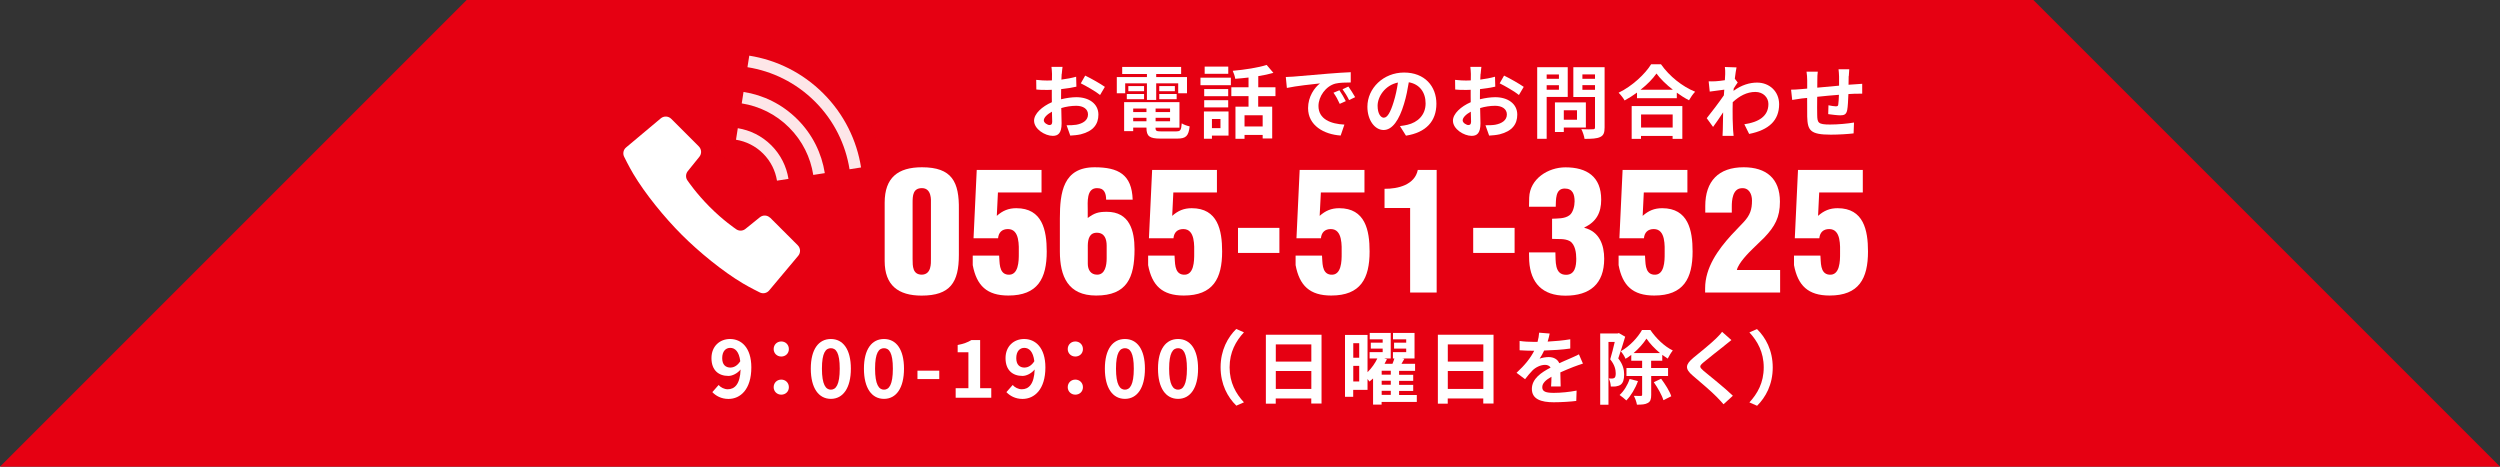
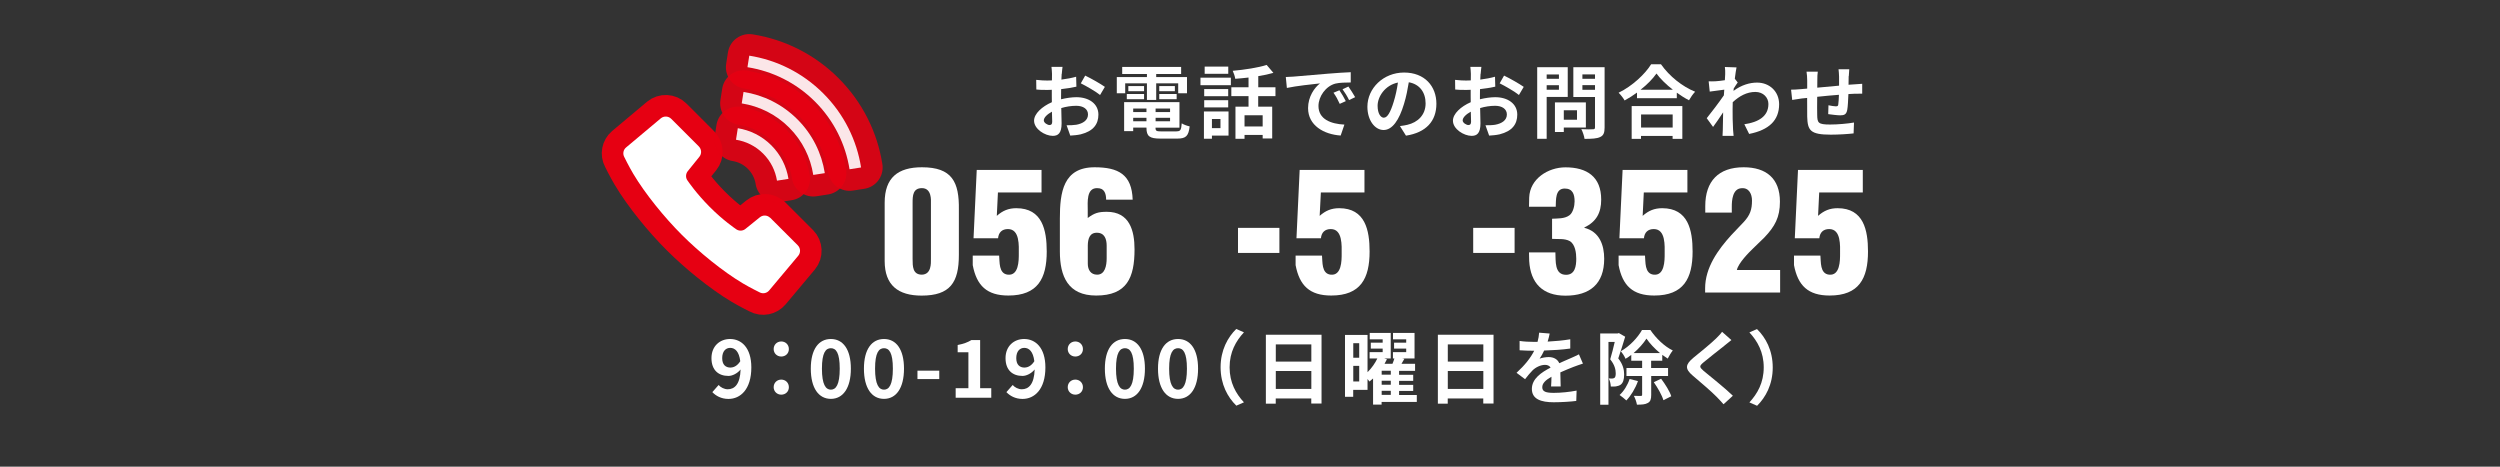
<svg xmlns="http://www.w3.org/2000/svg" id="_レイヤー_1" viewBox="0 0 375 70">
  <rect x="0" y="0" width="375" height="70" fill="#333333" stroke="none" />
  <defs>
    <style>.cls-1,.cls-2{fill:none;stroke:#e60012;stroke-linecap:round;stroke-linejoin:round;stroke-width:6.47px;}.cls-3{fill:#e60012;}.cls-4,.cls-5{fill:#fff;}.cls-2,.cls-5{opacity:.9;}</style>
  </defs>
-   <polygon class="cls-3" points="375 70 0 70 70 0 305 0 375 70" />
  <g>
    <path class="cls-4" d="M159.25,11.09c-.01,.26-.02,.55-.04,.85,.79-.1,1.58-.25,2.21-.43l.04,1.49c-.68,.16-1.51,.28-2.29,.37-.01,.36-.01,.73-.01,1.08v.44c.82-.2,1.64-.31,2.3-.31,1.85,0,3.3,.96,3.3,2.61,0,1.42-.74,2.48-2.65,2.96-.55,.12-1.08,.16-1.57,.19l-.55-1.55c.54,0,1.05-.01,1.47-.08,.97-.18,1.74-.66,1.74-1.54,0-.82-.72-1.3-1.76-1.3-.74,0-1.52,.12-2.25,.34,.02,.95,.05,1.88,.05,2.29,0,1.49-.53,1.88-1.32,1.88-1.16,0-2.81-1.01-2.81-2.28,0-1.04,1.2-2.13,2.67-2.77-.01-.29-.01-.58-.01-.85v-1.01c-.23,.01-.44,.02-.64,.02-.8,0-1.27-.01-1.68-.06l-.02-1.45c.71,.08,1.22,.1,1.66,.1,.22,0,.46-.01,.7-.02,.01-.42,.01-.77,.01-.97,0-.25-.05-.84-.08-1.06h1.66c-.04,.22-.08,.73-.11,1.04Zm-1.8,7.66c.22,0,.38-.1,.38-.5,0-.3-.01-.85-.04-1.5-.73,.4-1.22,.89-1.22,1.31,0,.37,.56,.7,.88,.7Zm8.28-5.72l-.72,1.22c-.58-.49-2.15-1.39-2.89-1.75l.66-1.16c.92,.44,2.32,1.24,2.95,1.69Z" />
    <path class="cls-4" d="M168.78,13.99h-1.26v-2.43h4.52v-.46h-3.71v-1.06h8.84v1.06h-3.74v.46h4.62v2.43h-1.32v-1.49h-3.3v2.49h-1.39v-2.49h-3.26v1.49Zm7.69,5.71c.6,0,.71-.18,.79-1.2,.29,.2,.83,.38,1.19,.46-.17,1.44-.55,1.83-1.86,1.83h-2.52c-1.64,0-2.1-.35-2.1-1.61v-.04h-1.99v.53h-1.36v-4.35h8.3v3.83h-3.59v.04c0,.44,.13,.52,.86,.52h2.27Zm-7.45-5.6h2.59v.78h-2.59v-.78Zm2.59-.42h-2.36v-.77h2.36v.77Zm-1.63,2.6v.53h1.99v-.53h-1.99Zm1.99,1.91v-.52h-1.99v.52h1.99Zm3.54-1.91h-2.17v.53h2.17v-.53Zm0,1.91v-.52h-2.17v.52h2.17Zm.72-5.28v.77h-2.34v-.77h2.34Zm-2.34,1.19h2.61v.78h-2.61v-.78Z" />
    <path class="cls-4" d="M180.07,11.65h4.56v1.13h-4.56v-1.13Zm4.22,8.69h-2.5v.47h-1.2v-4.09h3.69v3.62Zm-.06-5.91h-3.6v-1.07h3.6v1.07Zm-3.6,.6h3.6v1.08h-3.6v-1.08Zm3.61-3.96h-3.54v-1.08h3.54v1.08Zm-2.45,6.78v1.37h1.28v-1.37h-1.28Zm6.94-3.43v1.58h2.1v4.77h-1.43v-.53h-2.72v.58h-1.36v-4.82h1.96v-1.58h-2.58v-1.33h2.58v-1.46c-.67,.08-1.36,.14-1.99,.19-.05-.35-.23-.89-.38-1.2,1.8-.16,3.81-.47,5.09-.88l1.01,1.19c-.68,.2-1.45,.36-2.27,.49v1.67h2.58v1.33h-2.58Zm.67,2.87h-2.72v1.68h2.72v-1.68Z" />
    <path class="cls-4" d="M194.04,11.49c1.01-.08,2.99-.26,5.18-.44,1.24-.11,2.54-.18,3.39-.22v1.54c-.64,.01-1.67,.01-2.3,.17-1.45,.38-2.54,1.93-2.54,3.36,0,1.98,1.85,2.69,3.89,2.79l-.56,1.64c-2.52-.17-4.89-1.51-4.89-4.11,0-1.73,.97-3.09,1.79-3.71-1.13,.12-3.57,.38-4.97,.68l-.16-1.64c.48-.01,.95-.04,1.18-.06Zm7.83,3.68l-.91,.41c-.3-.66-.55-1.13-.94-1.67l.89-.37c.3,.43,.73,1.16,.96,1.63Zm1.39-.59l-.9,.43c-.32-.65-.6-1.09-.98-1.62l.88-.41c.3,.42,.75,1.13,1.01,1.59Z" />
    <path class="cls-4" d="M210.89,20.34l-.9-1.43c.46-.05,.79-.12,1.12-.19,1.54-.36,2.73-1.46,2.73-3.21,0-1.66-.9-2.89-2.52-3.17-.17,1.02-.37,2.12-.72,3.25-.72,2.42-1.75,3.91-3.06,3.91s-2.43-1.46-2.43-3.49c0-2.77,2.4-5.13,5.5-5.13s4.85,2.06,4.85,4.68-1.55,4.32-4.57,4.79Zm-3.3-2.69c.5,0,.97-.76,1.46-2.37,.28-.89,.5-1.91,.64-2.9-1.98,.41-3.05,2.16-3.05,3.48,0,1.21,.48,1.8,.95,1.8Z" />
    <path class="cls-4" d="M222.08,11.09c-.01,.26-.02,.55-.04,.85,.79-.1,1.58-.25,2.21-.43l.04,1.49c-.68,.16-1.51,.28-2.29,.37-.01,.36-.01,.73-.01,1.08v.44c.82-.2,1.64-.31,2.3-.31,1.85,0,3.3,.96,3.3,2.61,0,1.42-.74,2.48-2.65,2.96-.55,.12-1.08,.16-1.57,.19l-.55-1.55c.54,0,1.06-.01,1.47-.08,.97-.18,1.74-.66,1.74-1.54,0-.82-.72-1.3-1.76-1.3-.74,0-1.52,.12-2.25,.34,.02,.95,.05,1.88,.05,2.29,0,1.49-.53,1.88-1.32,1.88-1.16,0-2.81-1.01-2.81-2.28,0-1.04,1.2-2.13,2.67-2.77-.01-.29-.01-.58-.01-.85v-1.01c-.23,.01-.44,.02-.64,.02-.8,0-1.27-.01-1.68-.06l-.02-1.45c.71,.08,1.22,.1,1.66,.1,.22,0,.46-.01,.7-.02,.01-.42,.01-.77,.01-.97,0-.25-.05-.84-.08-1.06h1.66c-.04,.22-.08,.73-.11,1.04Zm-1.8,7.66c.22,0,.38-.1,.38-.5,0-.3-.01-.85-.04-1.5-.73,.4-1.22,.89-1.22,1.31,0,.37,.56,.7,.88,.7Zm8.28-5.72l-.72,1.22c-.58-.49-2.15-1.39-2.89-1.75l.66-1.16c.92,.44,2.31,1.24,2.95,1.69Z" />
    <path class="cls-4" d="M232,14.54v6.28h-1.42V10.08h4.58v4.46h-3.17Zm0-3.37v.65h1.84v-.65h-1.84Zm1.84,2.29v-.68h-1.84v.68h1.84Zm.73,5.67v.67h-1.33v-4.44h4.64v3.77h-3.31Zm0-2.59v1.42h1.98v-1.42h-1.98Zm6.12,2.58c0,.79-.16,1.2-.66,1.43-.49,.24-1.25,.28-2.35,.28-.05-.41-.28-1.08-.48-1.46,.7,.05,1.51,.04,1.74,.02,.23,0,.31-.07,.31-.29v-4.55h-3.25v-4.47h4.69v9.04Zm-3.33-7.96v.66h1.89v-.66h-1.89Zm1.89,2.31v-.7h-1.89v.7h1.89Z" />
    <path class="cls-4" d="M249.14,9.63c1.28,1.83,3.23,3.36,5.13,4.13-.35,.37-.67,.84-.92,1.28-.61-.31-1.24-.71-1.83-1.14v.83h-5.97v-.84c-.59,.43-1.22,.83-1.86,1.18-.19-.35-.59-.86-.9-1.16,2.06-1,3.98-2.81,4.88-4.27h1.47Zm-4.39,6.28h7.6v4.92h-1.46v-.44h-4.74v.44h-1.4v-4.92Zm6.18-2.45c-1-.78-1.88-1.64-2.46-2.43-.56,.8-1.4,1.66-2.39,2.43h4.84Zm-4.77,3.71v1.96h4.74v-1.96h-4.74Z" />
    <path class="cls-4" d="M258.73,10.05l1.75,.06c-.07,.34-.17,.95-.26,1.7l.44,.56c-.17,.22-.41,.61-.61,.92-.01,.11-.01,.23-.02,.34,1.21-.9,2.45-1.24,3.53-1.24,1.85,0,3.3,1.31,3.31,3.24,0,2.42-1.52,3.87-4.5,4.46l-.72-1.45c2.11-.31,3.62-1.18,3.61-3.05,0-.94-.75-1.8-1.96-1.8-1.27,0-2.39,.61-3.39,1.54-.01,.35-.02,.7-.02,1.01,0,.98,0,1.99,.07,3.12,.01,.22,.05,.65,.08,.92h-1.66c.02-.26,.04-.7,.04-.89,.02-.94,.04-1.63,.05-2.64-.5,.76-1.09,1.63-1.51,2.19l-.95-1.31c.68-.84,1.88-2.42,2.57-3.43,.02-.28,.05-.56,.06-.85-.59,.07-1.51,.19-2.18,.29l-.16-1.54c.35,.01,.62,.01,1.04-.01,.35-.02,.88-.08,1.39-.16,.02-.46,.05-.79,.05-.92,0-.35,.01-.71-.05-1.08Z" />
    <path class="cls-4" d="M277.3,11.41c-.01,.47-.01,.9-.02,1.3,.32-.02,.62-.05,.9-.06,.34-.02,.8-.05,1.15-.08v1.48c-.2-.01-.84,0-1.15,.01-.26,.01-.58,.02-.92,.05-.04,.91-.08,1.9-.18,2.4-.13,.64-.43,.79-1.04,.79-.43,0-1.39-.12-1.81-.18l.04-1.33c.37,.08,.86,.16,1.1,.16s.35-.05,.37-.28c.05-.32,.08-.88,.1-1.45-1.07,.08-2.24,.19-3.26,.3-.01,1.1-.02,2.21,0,2.72,.02,1.18,.13,1.44,1.93,1.44,1.18,0,2.69-.14,3.59-.3l-.06,1.63c-.8,.1-2.28,.19-3.42,.19-3.11,0-3.48-.65-3.54-2.72-.01-.52-.01-1.68-.01-2.79-.32,.04-.6,.06-.8,.08-.38,.05-1.13,.17-1.44,.22l-.17-1.54c.35,0,.9-.02,1.51-.08,.22-.02,.53-.05,.91-.08v-1.21c0-.49-.04-.9-.1-1.33h1.69c-.06,.41-.07,.74-.07,1.25,0,.28-.01,.68-.01,1.15,1.02-.1,2.18-.2,3.27-.3v-1.36c0-.3-.05-.86-.08-1.1h1.61c-.02,.19-.06,.72-.07,1.04Z" />
  </g>
  <g>
    <path class="cls-4" d="M106.85,58.82l.94-1.07c.31,.36,.85,.64,1.37,.64,1.02,0,1.86-.74,1.93-2.97-.49,.61-1.25,.97-1.82,.97-1.49,0-2.55-.86-2.55-2.67s1.27-2.87,2.79-2.87c1.68,0,3.19,1.28,3.19,4.26,0,3.3-1.64,4.73-3.43,4.73-1.09,0-1.89-.47-2.41-1.01Zm2.75-3.69c.47,0,1.03-.28,1.44-.95-.18-1.45-.78-2-1.51-2-.66,0-1.2,.5-1.2,1.54,0,.97,.49,1.42,1.27,1.42Z" />
    <path class="cls-4" d="M116.05,52.36c0-.66,.5-1.14,1.14-1.14s1.14,.48,1.14,1.14-.5,1.12-1.14,1.12-1.14-.48-1.14-1.12Zm0,5.72c0-.66,.5-1.14,1.14-1.14s1.14,.48,1.14,1.14-.5,1.12-1.14,1.12-1.14-.48-1.14-1.12Z" />
    <path class="cls-4" d="M121.62,55.3c0-2.93,1.19-4.45,3.01-4.45s3,1.54,3,4.45-1.18,4.53-3,4.53-3.01-1.6-3.01-4.53Zm4.34,0c0-2.4-.56-3.07-1.33-3.07s-1.34,.67-1.34,3.07,.58,3.15,1.34,3.15,1.33-.74,1.33-3.15Z" />
    <path class="cls-4" d="M129.59,55.3c0-2.93,1.19-4.45,3.01-4.45s3,1.54,3,4.45-1.17,4.53-3,4.53-3.01-1.6-3.01-4.53Zm4.34,0c0-2.4-.56-3.07-1.33-3.07s-1.34,.67-1.34,3.07,.58,3.15,1.34,3.15,1.33-.74,1.33-3.15Z" />
    <path class="cls-4" d="M137.62,55.6h3.27v1.26h-3.27v-1.26Z" />
    <path class="cls-4" d="M143.35,58.23h1.91v-5.39h-1.61v-1.09c.89-.17,1.5-.4,2.06-.74h1.31v7.22h1.67v1.43h-5.34v-1.43Z" />
    <path class="cls-4" d="M150.96,58.82l.94-1.07c.31,.36,.85,.64,1.37,.64,1.02,0,1.86-.74,1.93-2.97-.49,.61-1.25,.97-1.82,.97-1.49,0-2.55-.86-2.55-2.67s1.27-2.87,2.79-2.87c1.68,0,3.19,1.28,3.19,4.26,0,3.3-1.64,4.73-3.43,4.73-1.09,0-1.89-.47-2.41-1.01Zm2.75-3.69c.47,0,1.03-.28,1.44-.95-.18-1.45-.78-2-1.51-2-.66,0-1.2,.5-1.2,1.54,0,.97,.49,1.42,1.27,1.42Z" />
    <path class="cls-4" d="M160.16,52.36c0-.66,.5-1.14,1.14-1.14s1.14,.48,1.14,1.14-.5,1.12-1.14,1.12-1.14-.48-1.14-1.12Zm0,5.72c0-.66,.5-1.14,1.14-1.14s1.14,.48,1.14,1.14-.5,1.12-1.14,1.12-1.14-.48-1.14-1.12Z" />
    <path class="cls-4" d="M165.73,55.3c0-2.93,1.19-4.45,3.01-4.45s3,1.54,3,4.45-1.18,4.53-3,4.53-3.01-1.6-3.01-4.53Zm4.34,0c0-2.4-.56-3.07-1.33-3.07s-1.34,.67-1.34,3.07,.58,3.15,1.34,3.15,1.33-.74,1.33-3.15Z" />
    <path class="cls-4" d="M173.7,55.3c0-2.93,1.19-4.45,3.01-4.45s3,1.54,3,4.45-1.17,4.53-3,4.53-3.01-1.6-3.01-4.53Zm4.34,0c0-2.4-.56-3.07-1.33-3.07s-1.34,.67-1.34,3.07,.58,3.15,1.34,3.15,1.33-.74,1.33-3.15Z" />
    <path class="cls-4" d="M185.45,49.35l1.14,.5c-1.2,1.3-2.15,2.95-2.15,5.25s.95,3.96,2.15,5.25l-1.14,.5c-1.3-1.27-2.36-3.19-2.36-5.76s1.07-4.49,2.36-5.76Z" />
    <path class="cls-4" d="M198.23,50.22v10.31h-1.54v-.76h-5.33v.78h-1.48v-10.34h8.34Zm-6.86,1.44v2.58h5.33v-2.58h-5.33Zm5.33,6.68v-2.69h-5.33v2.69h5.33Z" />
    <path class="cls-4" d="M212.51,60.29h-5.27v.4h-1.28v-3.92c-.18,.17-.36,.31-.54,.46-.07-.11-.18-.25-.29-.38v1.63h-2.15v1.04h-1.23v-9.28h3.38v5.59c.61-.6,1.15-1.37,1.47-2.06h-1.16v-.95h1.96v-.53h-1.78v-.89h1.78v-.5h-1.94v-.96h3.15v3.83h-.98l.41,.12c-.11,.23-.23,.46-.36,.68h1.19c.11-.28,.22-.55,.29-.8h-.22v-.95h1.99v-.53h-1.82v-.89h1.82v-.5h-1.98v-.96h3.23v3.83h-1.87l.34,.06c-.13,.25-.29,.5-.43,.74h2.04v1.06h-2.4v.59h2.12v.91h-2.12v.6h2.12v.91h-2.12v.61h2.66v1.06Zm-9.52-8.81v2.18h.89v-2.18h-.89Zm.89,5.74v-2.34h-.89v2.34h.89Zm4.74-1.61h-1.37v.59h1.37v-.59Zm0,1.5h-1.37v.6h1.37v-.6Zm-1.37,2.12h1.37v-.61h-1.37v.61Z" />
    <path class="cls-4" d="M224.03,50.22v10.31h-1.54v-.76h-5.33v.78h-1.48v-10.34h8.34Zm-6.86,1.44v2.58h5.33v-2.58h-5.33Zm5.33,6.68v-2.69h-5.33v2.69h5.33Z" />
    <path class="cls-4" d="M232.15,51.24c1.14-.06,2.34-.17,3.39-.35v1.39c-1.15,.17-2.63,.26-3.92,.3-.2,.44-.44,.88-.68,1.22,.31-.14,.96-.24,1.36-.24,.73,0,1.33,.31,1.59,.92,.62-.29,1.13-.49,1.62-.71,.47-.2,.89-.4,1.33-.62l.6,1.39c-.38,.11-1.02,.35-1.43,.5-.54,.22-1.22,.48-1.96,.82,.01,.67,.04,1.56,.05,2.11h-1.44c.04-.36,.05-.94,.06-1.46-.9,.52-1.38,.98-1.38,1.58,0,.66,.56,.84,1.74,.84,1.02,0,2.35-.13,3.41-.34l-.05,1.55c-.79,.11-2.27,.2-3.39,.2-1.88,0-3.27-.46-3.27-2s1.44-2.49,2.81-3.2c-.18-.3-.5-.41-.84-.41-.67,0-1.42,.38-1.87,.83-.36,.36-.71,.79-1.12,1.32l-1.28-.96c1.26-1.16,2.11-2.23,2.65-3.31h-.16c-.49,0-1.37-.02-2.03-.07v-1.4c.61,.1,1.5,.14,2.11,.14h.58c.13-.48,.22-.95,.24-1.38l1.58,.13c-.06,.3-.14,.7-.3,1.2Z" />
    <path class="cls-4" d="M243.78,50.5c-.31,1.02-.71,2.33-1.04,3.26,.72,.91,.88,1.72,.88,2.41,0,.77-.16,1.27-.53,1.54-.19,.13-.42,.2-.7,.25-.2,.02-.49,.04-.77,.02-.01-.34-.12-.88-.31-1.21,.22,.01,.37,.01,.53,.01,.13-.01,.24-.04,.34-.11,.13-.1,.18-.34,.18-.67,0-.55-.16-1.29-.83-2.1,.24-.76,.49-1.8,.68-2.61h-.94v9.42h-1.24v-10.69h2.6l.2-.06,.94,.54Zm1.91,6.67c-.38,1.1-1.07,2.21-1.74,2.9-.23-.22-.71-.62-1.01-.82,.65-.59,1.2-1.48,1.5-2.4l1.25,.31Zm1.99-.76v2.82c0,.64-.11,1.01-.52,1.22-.37,.22-.91,.25-1.62,.25-.06-.38-.26-.96-.46-1.32,.46,.01,.9,.01,1.06,.01,.13-.01,.18-.05,.18-.18v-2.81h-2.35v-1.2h2.35v-1.09h-1.63v-.88c-.28,.22-.56,.42-.86,.59-.14-.35-.46-.85-.7-1.14,1.29-.72,2.55-2.06,3.17-3.18h1.26c.85,1.25,2.11,2.47,3.36,3.07-.26,.32-.56,.83-.76,1.22-.26-.17-.54-.36-.82-.56v.88h-1.67v1.09h2.54v1.2h-2.54Zm1.32-3.45c-.8-.66-1.55-1.46-2.03-2.17-.44,.7-1.14,1.49-1.93,2.17h3.96Zm.17,3.85c.61,.82,1.3,1.9,1.52,2.63l-1.18,.59c-.2-.72-.85-1.86-1.44-2.7l1.09-.52Z" />
    <path class="cls-4" d="M258.68,51.84c-.78,.62-2.36,1.85-3.17,2.53-.64,.55-.62,.68,.02,1.25,.9,.76,3.18,2.55,4.4,3.74l-1.4,1.28c-.33-.37-.68-.76-1.04-1.12-.73-.76-2.49-2.25-3.59-3.19-1.2-1.02-1.1-1.65,.1-2.66,.95-.77,2.59-2.1,3.39-2.88,.35-.35,.73-.73,.92-1.02l1.4,1.24c-.37,.29-.77,.6-1.04,.83Z" />
    <path class="cls-4" d="M263.55,60.86l-1.14-.5c1.2-1.3,2.15-2.95,2.15-5.25s-.95-3.96-2.15-5.25l1.14-.5c1.3,1.27,2.36,3.19,2.36,5.76s-1.07,4.49-2.36,5.76Z" />
  </g>
  <g>
    <path class="cls-4" d="M132.7,30.4c0-3.76,2-5.31,5.59-5.31,4.51,0,5.61,2.18,5.54,6.39v6.77c0,4.11-1.3,6.09-5.59,6.09-3.51,0-5.54-1.55-5.54-5.19v-8.74Zm6.94,0c0-.28,.15-2.18-1.35-2.18-1.35,0-1.4,1.13-1.4,2.18v8.44c0,1.1,0,2.36,1.4,2.36,1.43-.05,1.35-1.7,1.35-2.36v-8.44Z" />
    <path class="cls-4" d="M146.03,35.74l.48-10.25h9.72v3.38h-6.54l-.17,3.51c.88-.78,1.75-1.15,2.93-1.15,3.91,0,4.56,3.31,4.56,6.49,0,4.06-1.35,6.61-5.76,6.61-3.23,0-4.76-1.5-5.34-4.56v-1.43h3.96c.1,.9-.1,2.71,1.3,2.86,1.65,.18,1.65-2.13,1.65-3.11,0-1.18,.18-3.73-1.63-3.73-.88,0-1.4,.5-1.48,1.38h-3.68Z" />
    <path class="cls-4" d="M165.92,29.95c0-.5-.08-.93-.28-1.23-.2-.33-.53-.5-1.1-.5-1.6,0-1.38,2.15-1.38,3.23v1.25c1-.75,1.6-.93,2.86-.93,3.41,0,4.16,2.81,4.16,5.64,0,4.23-1.13,6.92-5.76,6.92-4.21,0-5.44-2.86-5.44-6.61v-4.96c0-3.91,.5-7.67,5.21-7.67,3.56,0,5.59,1.08,5.71,4.86h-3.98Zm.08,8.79v-1.88c0-.98-.3-1.95-1.48-1.95-1.1,0-1.33,.95-1.35,1.9v2.76c0,.88,.43,1.63,1.4,1.63,1.18,0,1.43-1.35,1.43-2.46Z" />
-     <path class="cls-4" d="M172.34,35.74l.48-10.25h9.72v3.38h-6.54l-.17,3.51c.88-.78,1.75-1.15,2.93-1.15,3.91,0,4.56,3.31,4.56,6.49,0,4.06-1.35,6.61-5.76,6.61-3.23,0-4.76-1.5-5.34-4.56v-1.43h3.96c.1,.9-.1,2.71,1.3,2.86,1.65,.18,1.65-2.13,1.65-3.11,0-1.18,.18-3.73-1.63-3.73-.88,0-1.4,.5-1.48,1.38h-3.68Z" />
    <path class="cls-4" d="M185.7,37.94v-3.76h6.21v3.76h-6.21Z" />
    <path class="cls-4" d="M194.47,35.74l.48-10.25h9.72v3.38h-6.54l-.18,3.51c.88-.78,1.75-1.15,2.93-1.15,3.91,0,4.56,3.31,4.56,6.49,0,4.06-1.35,6.61-5.76,6.61-3.23,0-4.76-1.5-5.34-4.56v-1.43h3.96c.1,.9-.1,2.71,1.3,2.86,1.65,.18,1.65-2.13,1.65-3.11,0-1.18,.17-3.73-1.63-3.73-.88,0-1.4,.5-1.48,1.38h-3.68Z" />
-     <path class="cls-4" d="M211.51,31.2h-3.83v-2.88c2.03,.02,4.54-.6,4.99-2.83h2.83v18.39h-3.98v-12.68Z" />
    <path class="cls-4" d="M220.98,37.94v-3.76h6.21v3.76h-6.21Z" />
    <path class="cls-4" d="M232.81,32.81c.85-.05,1.85,.02,2.58-.5,.58-.4,.8-1.45,.8-2.1,0-1.08-.3-1.93-1.48-1.93-1.45,0-1.3,1.73-1.35,2.73h-4.01l.03-1.38c.1-2.81,2.83-4.53,5.44-4.53,3.21,0,5.36,1.4,5.36,4.84,0,1.98-.73,3.33-2.53,4.18v.05c2.3,.58,2.98,2.63,2.98,4.64,0,3.78-2.15,5.54-5.81,5.54-3.43,0-5.24-1.88-5.44-5.21l-.03-1.28h3.96c.07,1.25-.18,3.36,1.6,3.36,1.35,0,1.53-1.33,1.53-2.41,0-.85-.15-2.13-.95-2.63-.78-.45-1.83-.28-2.68-.35v-3.01Z" />
    <path class="cls-4" d="M242.91,35.74l.48-10.25h9.72v3.38h-6.54l-.17,3.51c.88-.78,1.75-1.15,2.93-1.15,3.91,0,4.56,3.31,4.56,6.49,0,4.06-1.35,6.61-5.76,6.61-3.23,0-4.76-1.5-5.34-4.56v-1.43h3.96c.1,.9-.1,2.71,1.3,2.86,1.65,.18,1.65-2.13,1.65-3.11,0-1.18,.18-3.73-1.63-3.73-.88,0-1.4,.5-1.48,1.38h-3.68Z" />
    <path class="cls-4" d="M255.79,31.88v-.98c0-3.71,1.98-5.81,5.76-5.81,3.38,0,5.44,1.68,5.44,5.16,0,2.35-.75,3.71-2.35,5.39l-1.63,1.58c-.68,.65-2.25,2.23-2.48,3.28h6.49v3.38h-11.25v-.63c0-3.11,1.93-5.79,3.93-7.99l1.9-2c.9-1,1.2-1.8,1.2-3.18,0-.95-.43-1.95-1.58-1.85-1.33,.08-1.45,1.8-1.45,2.76v.9h-3.98Z" />
    <path class="cls-4" d="M269.22,35.74l.48-10.25h9.72v3.38h-6.54l-.17,3.51c.88-.78,1.75-1.15,2.93-1.15,3.91,0,4.56,3.31,4.56,6.49,0,4.06-1.35,6.61-5.76,6.61-3.23,0-4.76-1.5-5.34-4.56v-1.43h3.96c.1,.9-.1,2.71,1.3,2.86,1.65,.18,1.65-2.13,1.65-3.11,0-1.18,.18-3.73-1.63-3.73-.88,0-1.4,.5-1.48,1.38h-3.68Z" />
  </g>
  <g>
    <path class="cls-1" d="M115.52,32.67c-.42-.42-1.08-.45-1.54-.08l-2.17,1.75c-.43,.35-1.04,.34-1.47-.02,0,0-1.85-1.24-3.88-3.28-2.04-2.04-3.28-3.89-3.28-3.89-.36-.42-.36-1.04-.02-1.47l1.75-2.17c.37-.46,.33-1.12-.08-1.54l-4.15-4.15c-.42-.42-1.1-.45-1.56-.07l-5.21,4.37c-.42,.35-.53,.95-.27,1.43,0,0,.7,1.43,1.35,2.52,1.79,3.01,4.69,6.56,7.28,9.15,2.59,2.59,6.14,5.49,9.15,7.28,1.09,.65,2.52,1.35,2.52,1.35,.48,.26,1.08,.14,1.43-.28l4.37-5.21c.38-.46,.35-1.13-.07-1.56l-4.15-4.15Z" />
    <path class="cls-2" d="M116.54,27.1l1.73-.27c-.29-1.84-1.15-3.61-2.57-5.03-1.42-1.42-3.19-2.27-5.03-2.57l-.27,1.73c1.49,.24,2.92,.93,4.07,2.08,1.15,1.15,1.84,2.58,2.08,4.07Z" />
    <path class="cls-2" d="M123.49,14.01c-3.13-3.13-7.04-5.02-11.1-5.66l-.27,1.73c3.71,.59,7.27,2.3,10.14,5.17,2.86,2.86,4.58,6.43,5.17,10.14l1.73-.27c-.64-4.06-2.53-7.97-5.66-11.1Z" />
    <path class="cls-2" d="M111.53,13.78l-.27,1.73c2.6,.41,5.1,1.61,7.11,3.62,2.01,2.01,3.21,4.5,3.62,7.11l1.73-.27c-.46-2.95-1.83-5.8-4.11-8.07-2.28-2.28-5.12-3.65-8.08-4.11Z" />
  </g>
  <g>
    <path class="cls-4" d="M115.52,32.67c-.42-.42-1.08-.45-1.54-.08l-2.17,1.75c-.43,.35-1.04,.34-1.47-.02,0,0-1.85-1.24-3.88-3.28-2.04-2.04-3.28-3.89-3.28-3.89-.36-.42-.36-1.04-.02-1.47l1.75-2.17c.37-.46,.33-1.12-.08-1.54l-4.15-4.15c-.42-.42-1.1-.45-1.56-.07l-5.21,4.37c-.42,.35-.53,.95-.27,1.43,0,0,.7,1.43,1.35,2.52,1.79,3.01,4.69,6.56,7.28,9.15,2.59,2.59,6.14,5.49,9.15,7.28,1.09,.65,2.52,1.35,2.52,1.35,.48,.26,1.08,.14,1.43-.28l4.37-5.21c.38-.46,.35-1.13-.07-1.56l-4.15-4.15Z" />
    <path class="cls-5" d="M116.54,27.1l1.73-.27c-.29-1.84-1.15-3.61-2.57-5.03-1.42-1.42-3.19-2.27-5.03-2.57l-.27,1.73c1.49,.24,2.92,.93,4.07,2.08,1.15,1.15,1.84,2.58,2.08,4.07Z" />
    <path class="cls-5" d="M123.49,14.01c-3.13-3.13-7.04-5.02-11.1-5.66l-.27,1.73c3.71,.59,7.27,2.3,10.14,5.17,2.86,2.86,4.58,6.43,5.17,10.14l1.73-.27c-.64-4.06-2.53-7.97-5.66-11.1Z" />
    <path class="cls-5" d="M111.53,13.78l-.27,1.73c2.6,.41,5.1,1.61,7.11,3.62,2.01,2.01,3.21,4.5,3.62,7.11l1.73-.27c-.46-2.95-1.83-5.8-4.11-8.07-2.28-2.28-5.12-3.65-8.08-4.11Z" />
  </g>
</svg>